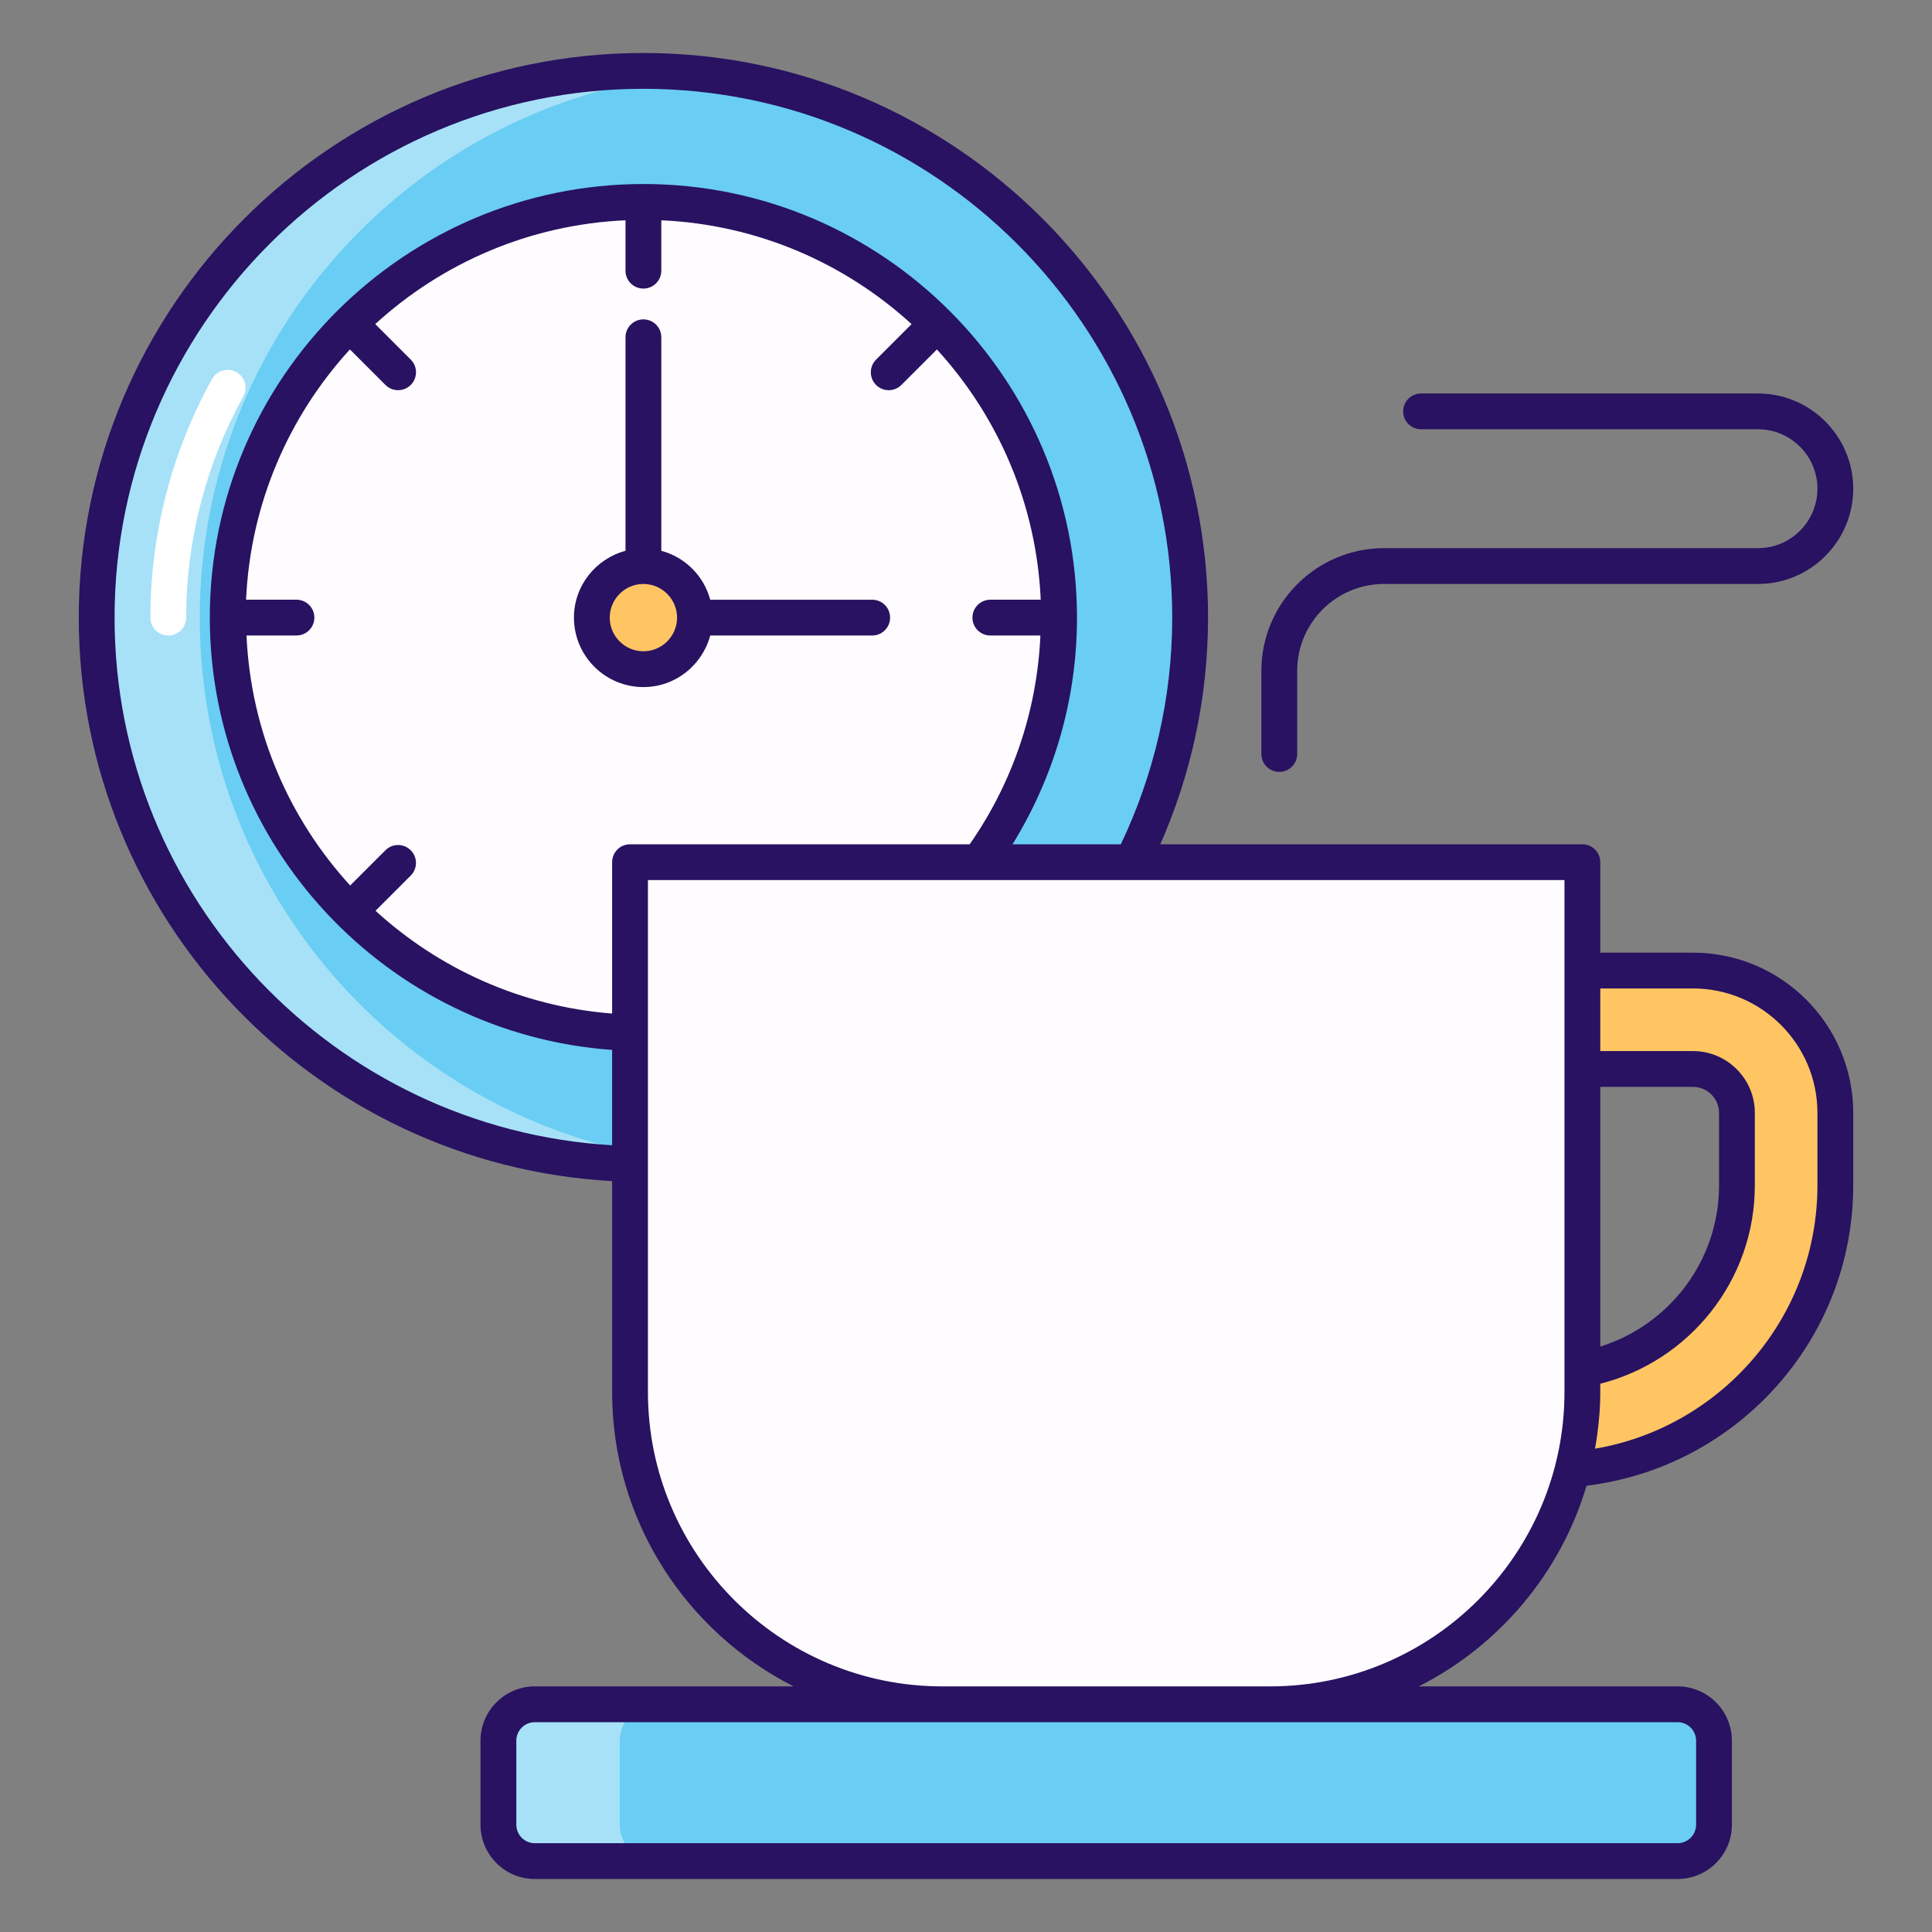
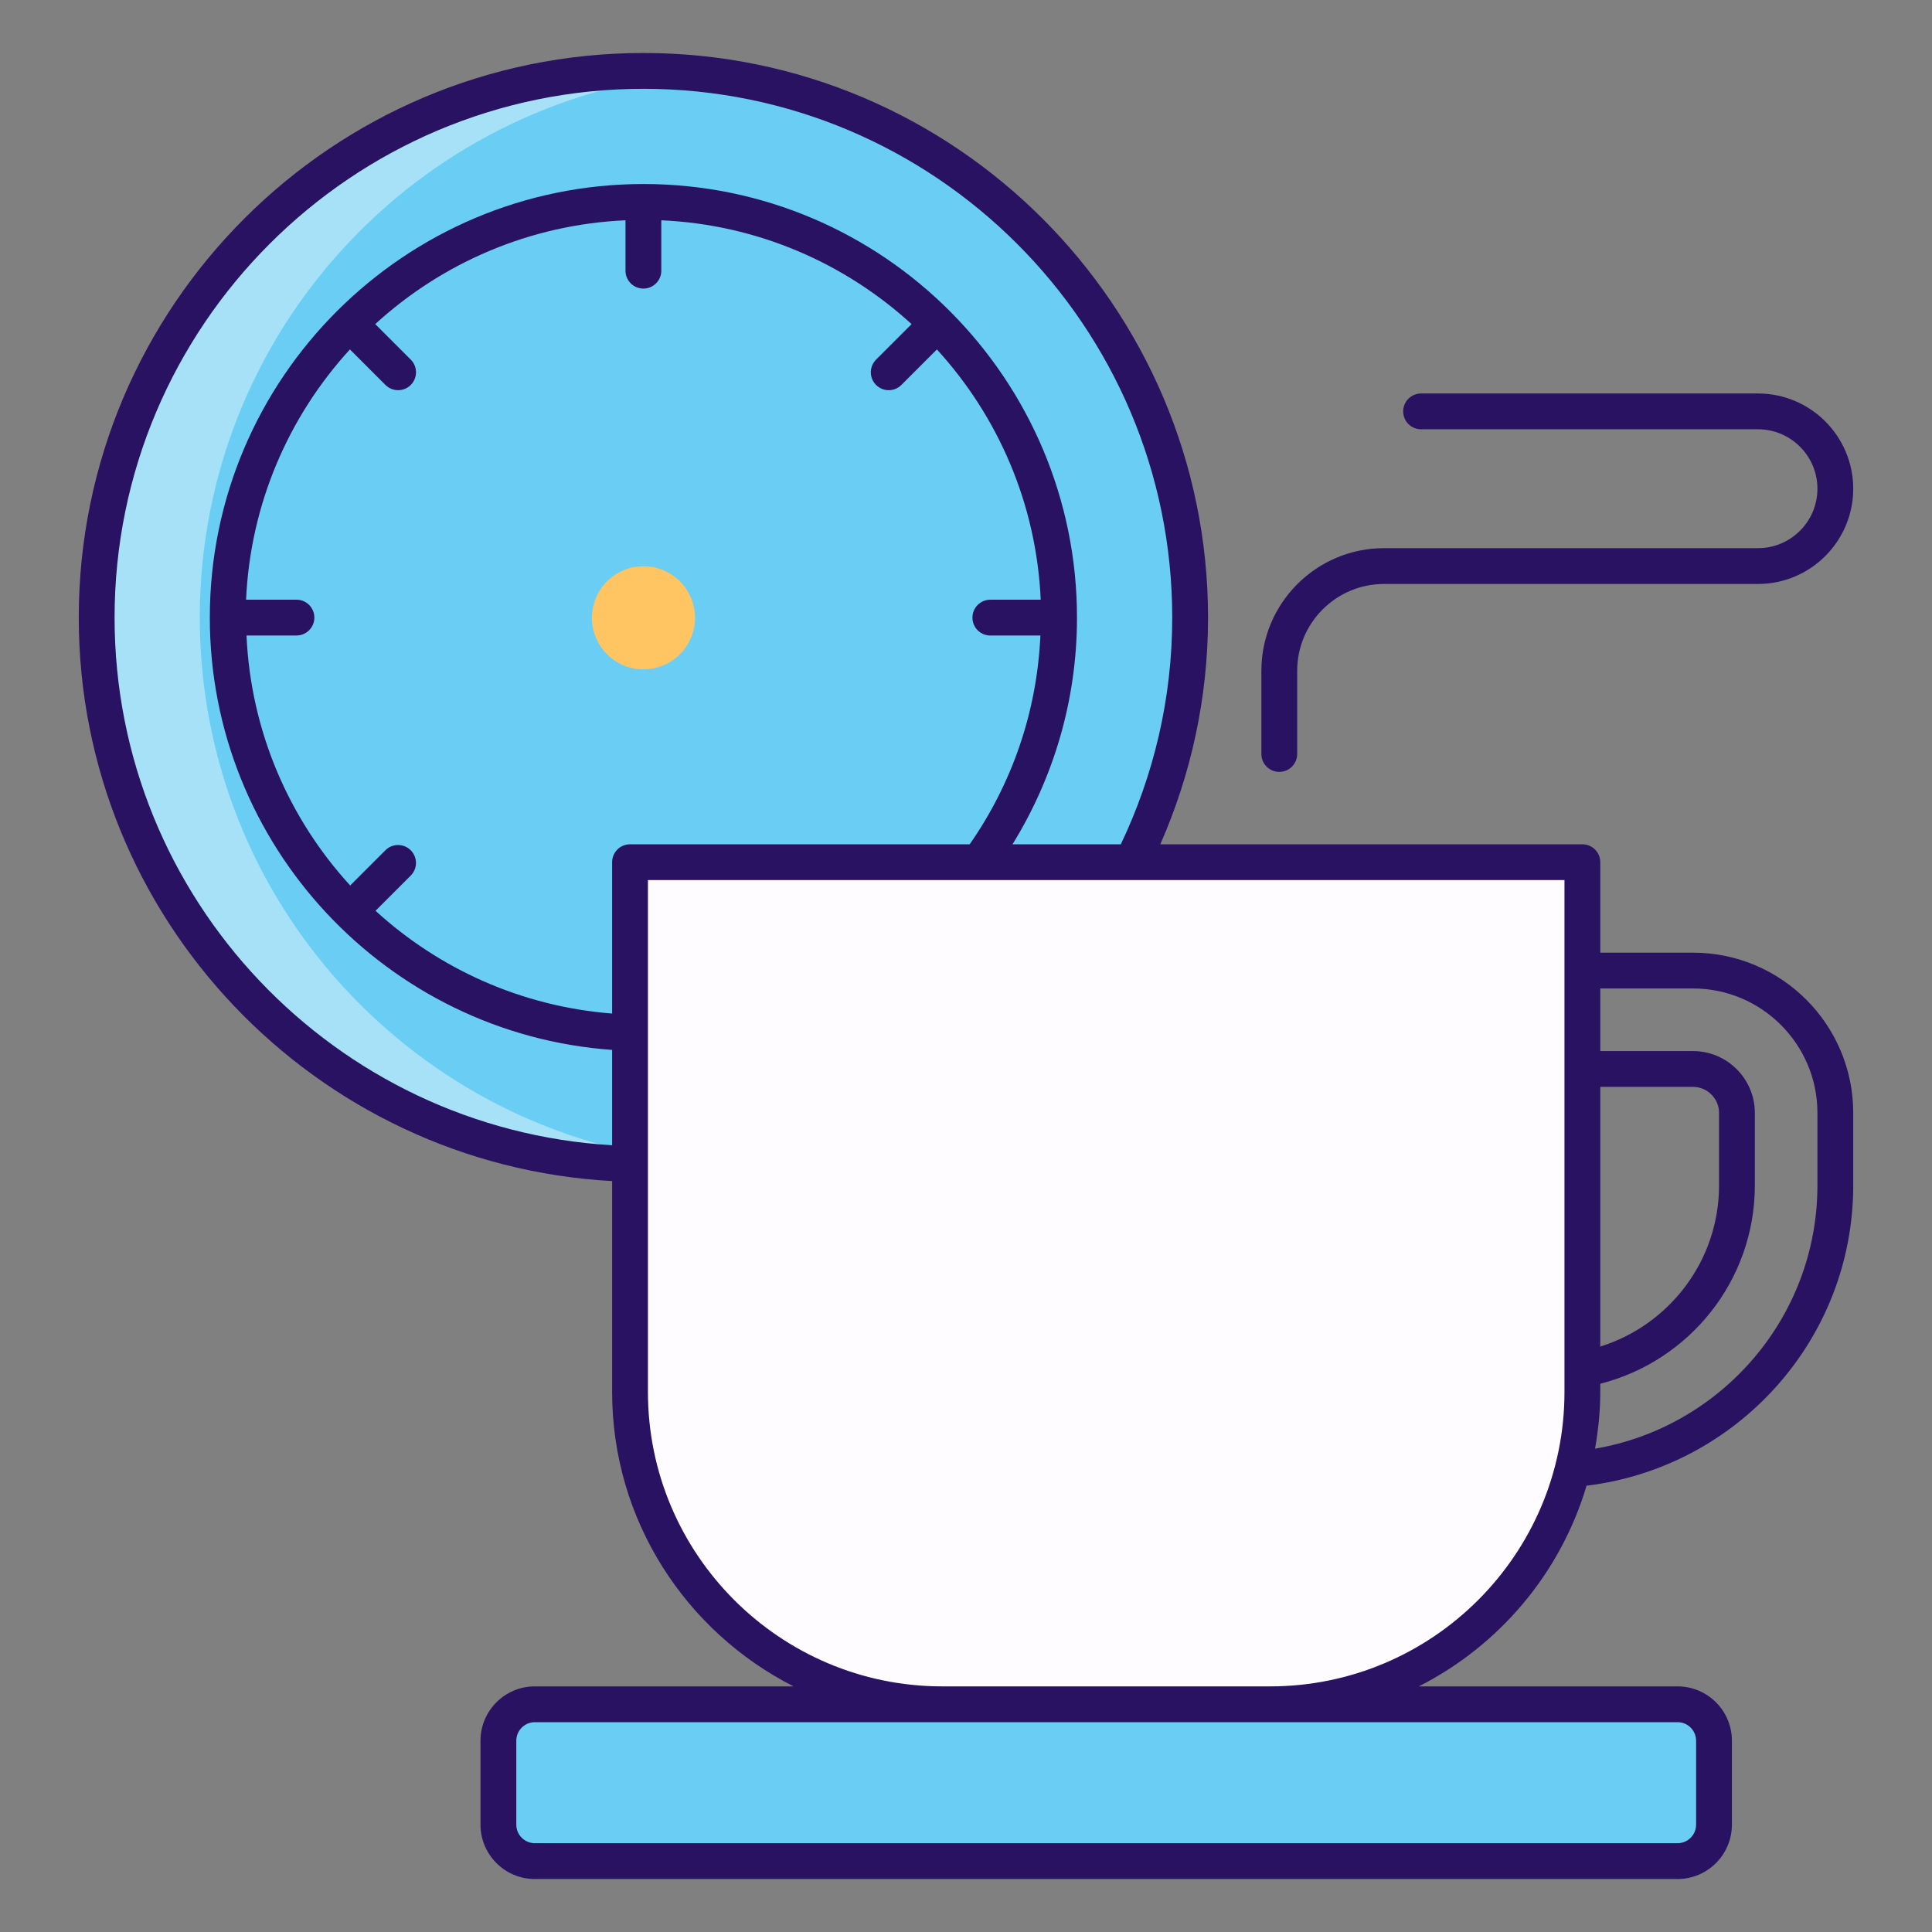
<svg xmlns="http://www.w3.org/2000/svg" enable-background="new 0 0 512 512" viewBox="0 0 512 512">
  <rect x="0" y="0" width="512" height="512" fill="#808080" stroke="none" />
  <g id="_x33_0_Coffee_Break">
    <g>
      <path d="m454.228 461.307v22.251c0 5.332-4.322 9.654-9.654 9.654h-302.84c-5.332 0-9.654-4.322-9.654-9.654v-22.251c0-5.332 4.322-9.654 9.654-9.654h302.839c5.332-.001 9.655 4.322 9.655 9.654z" fill="#6acdf3" />
-       <path d="m173.877 493.212h-32.166c-5.314 0-9.631-4.317-9.631-9.631v-22.25c0-5.362 4.317-9.678 9.631-9.678h32.166c-5.314 0-9.631 4.317-9.631 9.678v22.25c0 5.313 4.317 9.631 9.631 9.631z" fill="#fff" opacity=".4" />
      <ellipse cx="170.508" cy="163.676" fill="#6acdf3" rx="144.889" ry="144.889" transform="matrix(.707 -.707 .707 .707 -65.796 168.507)" />
      <path d="m184.172 307.901c-4.507.427-9.061.664-13.663.664-80.036 0-144.889-64.854-144.889-144.889 0-80.036 64.854-144.89 144.889-144.89 4.602 0 9.156.237 13.663.664-73.631 6.879-131.226 68.792-131.226 144.226 0 75.433 57.595 137.346 131.226 144.225z" fill="#fff" opacity=".4" />
-       <ellipse cx="170.508" cy="163.676" fill="#fffcff" rx="110.161" ry="110.162" transform="matrix(.29 -.957 .957 .29 -35.555 279.437)" />
-       <path d="m410.755 389.752h-12.905v-26.077h12.905c27.321 0 49.549-22.228 49.549-49.549v-19.198c0-6.417-5.224-11.641-11.641-11.641h-50.813v-26.077h50.813c20.799 0 37.718 16.919 37.718 37.718v19.198c0 41.699-33.927 75.626-75.626 75.626z" fill="#ffc563" />
      <g>
-         <path d="m44.596 168.421c-2.622 0-4.744-2.122-4.744-4.744 0-22.104 5.652-43.968 16.341-63.227 1.269-2.289 4.165-3.123 6.449-1.844 2.289 1.269 3.118 4.156 1.844 6.449-9.906 17.856-15.146 38.125-15.146 58.622 0 2.622-2.122 4.744-4.744 4.744z" fill="#fff" />
-       </g>
+         </g>
      <path d="m419.343 228.489v140.402c0 45.707-37.053 82.761-82.761 82.761h-86.858c-45.707 0-82.761-37.053-82.761-82.761v-140.402z" fill="#fffcff" />
      <ellipse cx="170.508" cy="163.676" fill="#ffc563" rx="13.663" ry="13.663" transform="matrix(.29 -.957 .957 .29 -35.555 279.437)" />
      <g fill="#281261">
-         <path d="m231.141 158.933h-42.924c-1.698-6.321-6.645-11.266-12.965-12.965v-56.587c0-2.622-2.122-4.744-4.744-4.744s-4.744 2.122-4.744 4.744v56.586c-7.843 2.107-13.663 9.209-13.663 17.709 0 10.151 8.256 18.407 18.407 18.407 8.501 0 15.602-5.819 17.709-13.663h42.924c2.622 0 4.744-2.122 4.744-4.744s-2.121-4.743-4.744-4.743zm-60.633 13.663c-4.916 0-8.919-4.003-8.919-8.919s4.003-8.919 8.919-8.919 8.919 4.003 8.919 8.919-4.003 8.919-8.919 8.919z" />
        <path d="m465.885 104.277h-89.284c-2.622 0-4.744 2.122-4.744 4.744s2.122 4.744 4.744 4.744h89.284c8.687 0 15.752 7.065 15.752 15.752s-7.065 15.752-15.752 15.752h-99.106c-17.921 0-32.501 14.576-32.501 32.496v22.049c0 2.622 2.122 4.744 4.744 4.744s4.744-2.122 4.744-4.744v-22.049c0-12.685 10.322-23.008 23.012-23.008h99.106c13.918 0 25.241-11.323 25.241-25.241.001-13.916-11.323-25.239-25.24-25.239z" />
        <path d="m420.447 393.729c39.74-4.818 70.679-38.584 70.679-79.602v-19.199c0-23.415-19.047-42.462-42.462-42.462h-24.574v-23.976c0-2.622-2.122-4.744-4.744-4.744h-111.858c8.103-18.401 12.655-38.705 12.655-60.068 0-82.51-67.124-149.634-149.634-149.634s-149.635 67.123-149.635 149.633c0 79.722 62.685 144.999 141.345 149.322v55.89c0 34.064 19.607 63.57 48.086 78.021h-68.574c-7.936 0-14.395 6.458-14.395 14.395v22.253c0 7.941 6.458 14.4 14.395 14.4h302.84c7.941 0 14.4-6.458 14.4-14.4v-22.253c0-7.936-6.458-14.395-14.4-14.395h-68.571c21.266-10.789 37.555-29.956 44.447-53.181zm3.643-105.696h24.574c3.804 0 6.899 3.095 6.899 6.894v19.199c0 20.061-13.262 37.044-31.472 42.731v-68.824zm0 78.672c23.503-5.966 40.961-27.246 40.961-52.578v-19.199c0-9.034-7.353-16.383-16.387-16.383h-24.574v-16.591h24.574c18.18 0 32.974 14.793 32.974 32.973v19.199c0 35.006-25.526 64.093-58.933 69.791 1.731-9.944 1.321-15.739 1.385-17.212zm-261.87-63.201c-73.424-4.31-131.857-65.341-131.857-139.827 0-77.275 62.871-140.145 140.145-140.145s140.145 62.871 140.145 140.145c0 21.499-4.932 41.845-13.624 60.068h-28.7c10.79-17.497 17.084-38.046 17.084-60.068 0-.001 0-.002 0-.004 0-.001 0-.001 0-.001s0 0 0-.001c-.003-63.057-51.24-114.904-114.905-114.904-63.068 0-114.898 51.249-114.904 114.899v.001.001.008c0 60.299 46.889 110.281 106.616 114.563zm0-75.015v40.115c-24.076-1.891-45.867-11.852-62.702-27.237l9.329-9.329c1.853-1.853 1.853-4.855 0-6.709s-4.855-1.853-6.709 0l-9.335 9.335c-16.153-17.653-26.335-40.768-27.475-66.252h13.237c2.622 0 4.744-2.122 4.744-4.744s-2.122-4.744-4.744-4.744h-13.352c1.138-25.495 11.363-48.662 27.52-66.327l9.414 9.414c1.853 1.853 4.855 1.853 6.709 0 1.853-1.853 1.853-4.855 0-6.709l-9.414-9.414c17.665-16.153 40.83-26.376 66.322-27.511v13.357c0 2.622 2.122 4.744 4.744 4.744s4.744-2.122 4.744-4.744v-13.357c25.495 1.136 48.663 11.36 66.329 27.518l-9.412 9.412c-1.853 1.853-1.853 4.855 0 6.709 1.853 1.853 4.855 1.853 6.709 0l9.412-9.412c16.154 17.666 26.377 40.831 27.514 66.325h-13.352c-2.622 0-4.744 2.122-4.744 4.744s2.122 4.744 4.744 4.744h13.269c-.919 20.509-7.695 39.486-18.739 55.328h-90.017c-2.623 0-4.745 2.122-4.745 4.744zm282.353 227.909c2.706 0 4.911 2.201 4.911 4.906v22.253c0 2.706-2.205 4.911-4.911 4.911h-302.84c-2.706 0-4.906-2.205-4.906-4.911v-22.253c0-2.706 2.201-4.906 4.906-4.906zm-107.992-9.488h-86.856c-43.018 0-78.016-34.998-78.016-78.021v-135.656h242.893v135.656c-.001 43.023-34.999 78.021-78.021 78.021z" />
      </g>
    </g>
  </g>
  <g id="Layer_1" />
</svg>